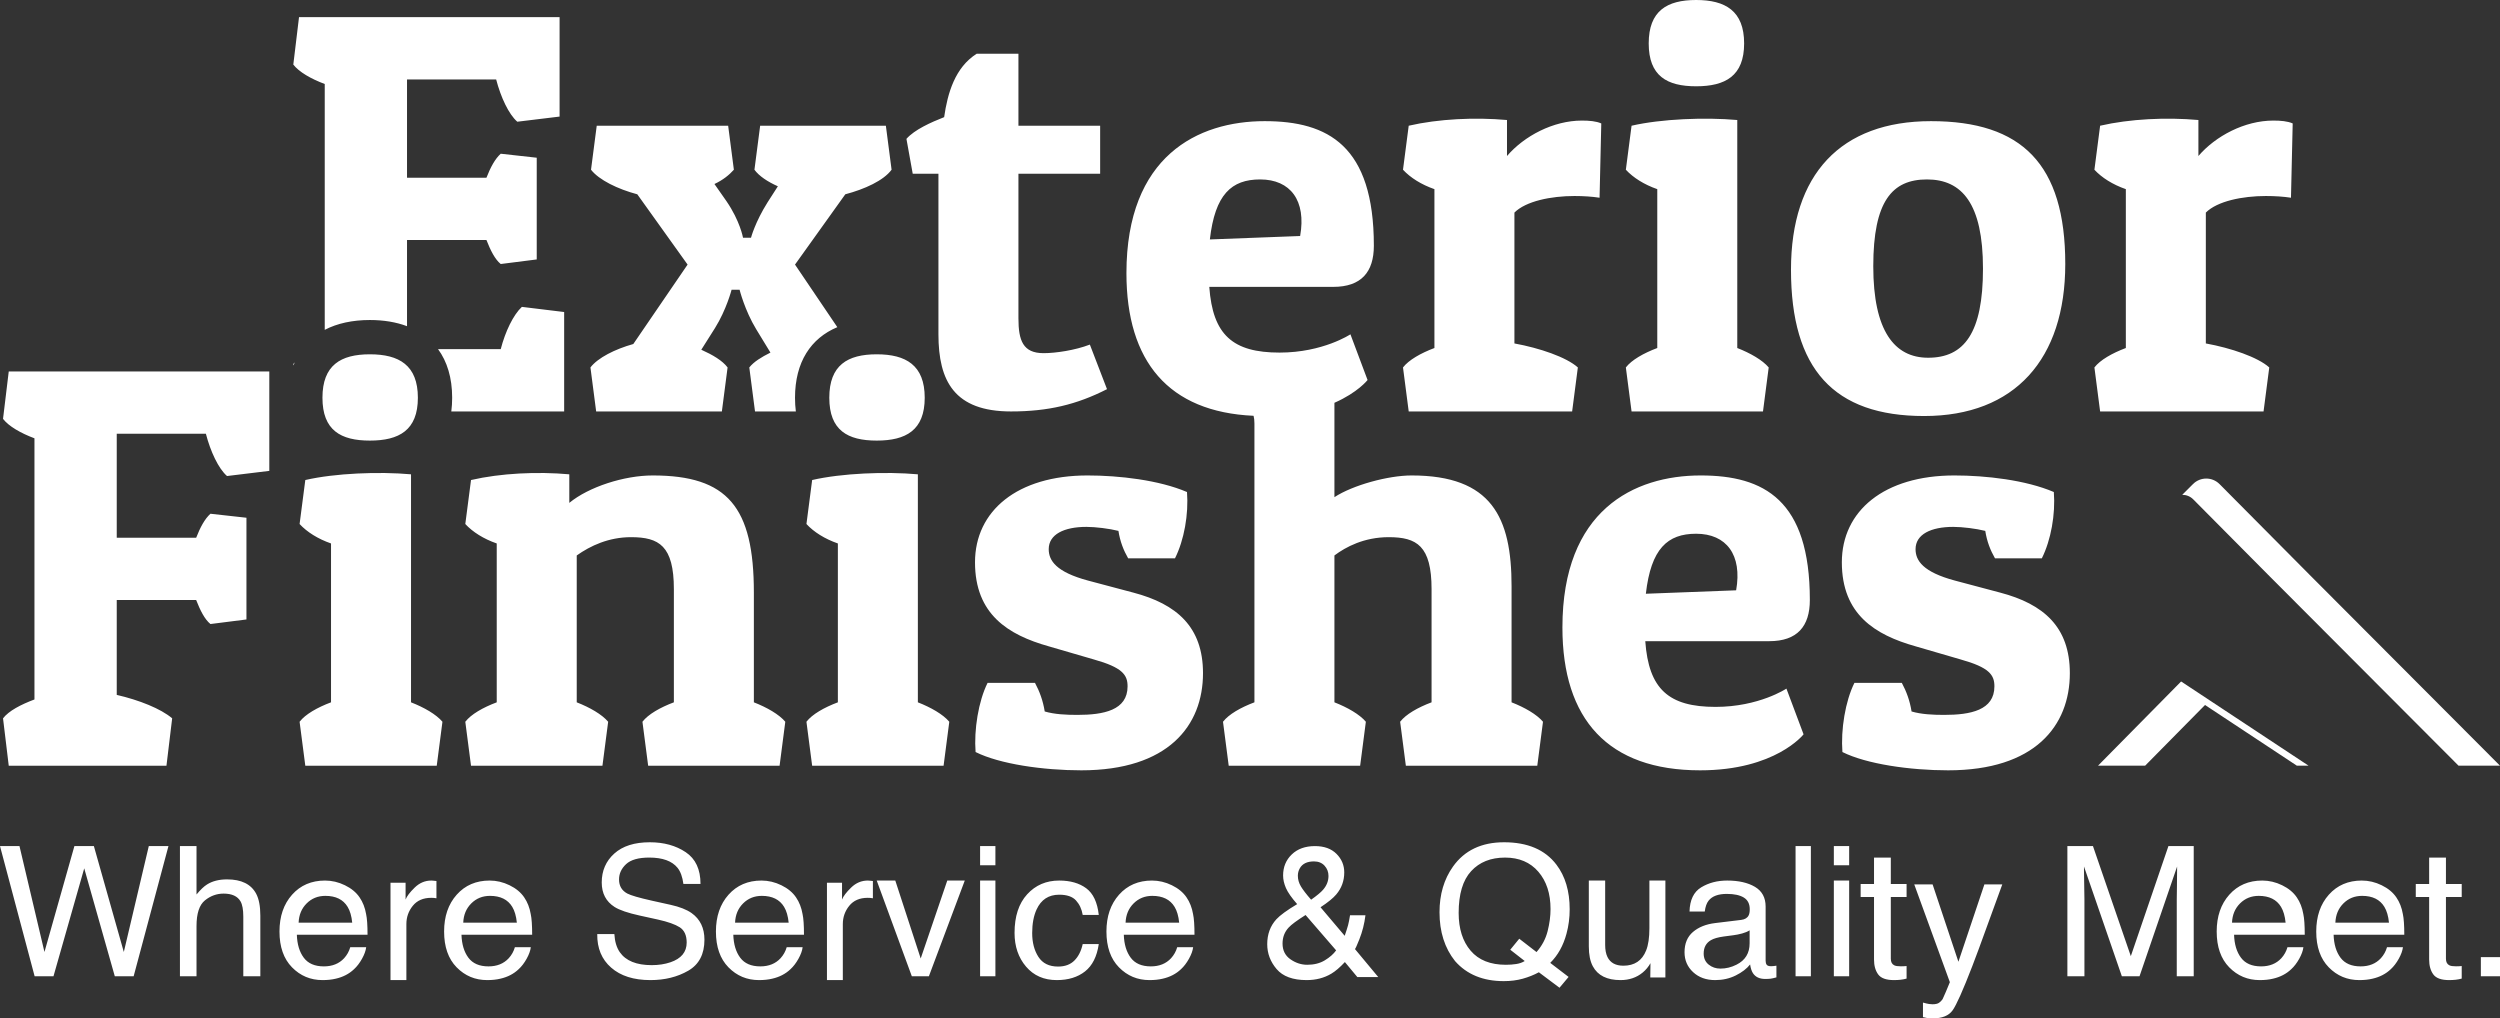
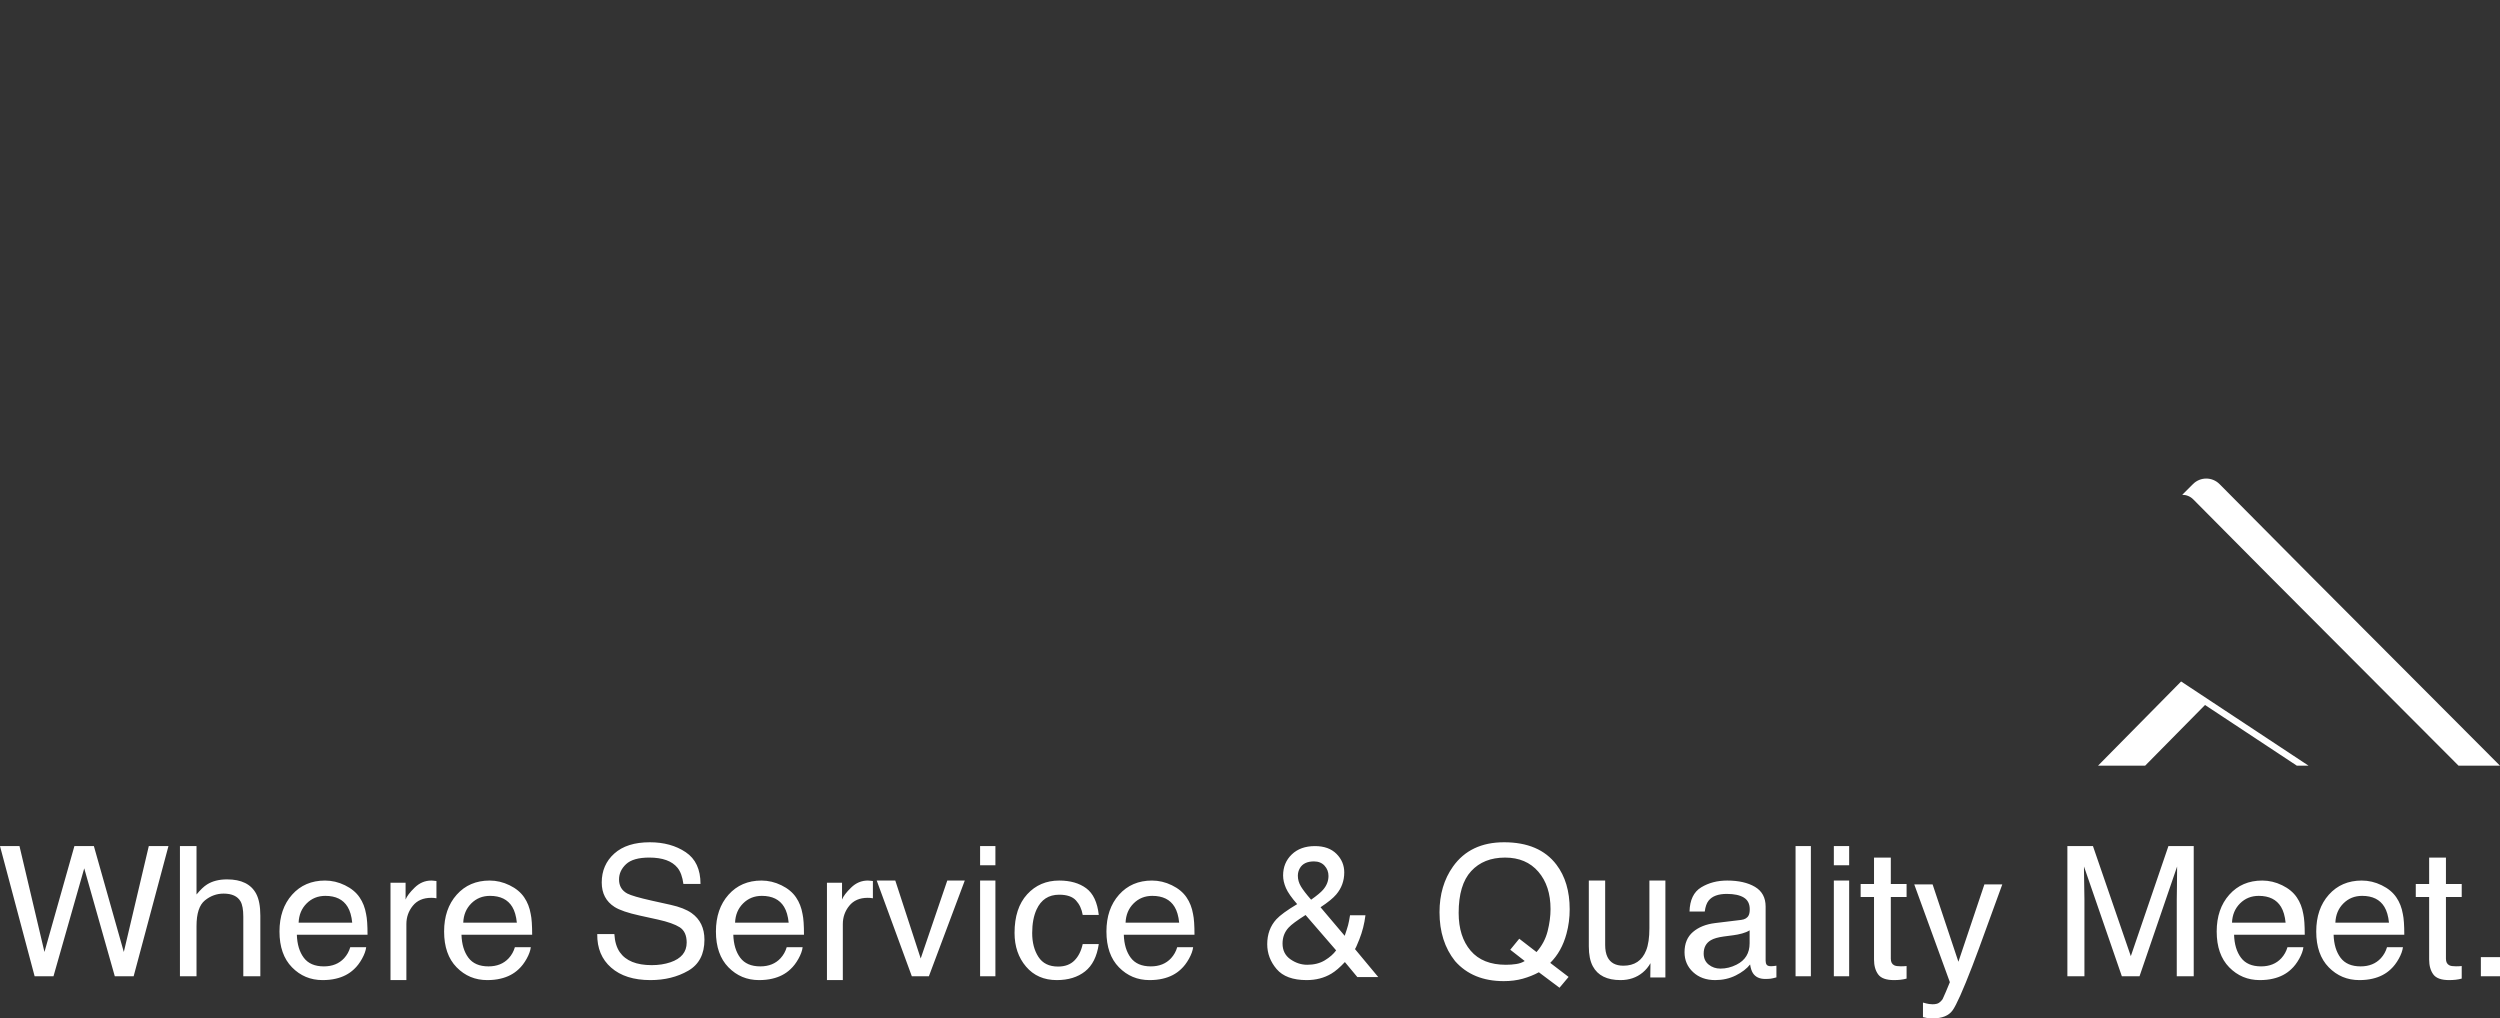
<svg xmlns="http://www.w3.org/2000/svg" width="653px" height="266px" viewBox="0 0 653 266" version="1.1">
  <rect x="0" y="0" width="653" height="266" fill="#333333" stroke="none" />
  <title>Logo</title>
  <desc>Created with Sketch.</desc>
  <g id="Page-1" stroke="none" stroke-width="1" fill="none" fill-rule="evenodd">
    <g id="Exterior-Finishes-Logo" transform="translate(-83, -68)" fill="#FFFFFF">
      <g id="Logo" transform="translate(83, 68)">
-         <path d="M418.254,32.241 L417.806,51.646 C415.866,51.347 413.627,51.198 411.239,51.198 C405.119,51.198 398.552,52.541 395.567,55.526 L395.567,89.708 C402.134,90.902 409.149,93.29 412.134,95.977 L410.642,107.471 L367.955,107.471 L366.463,95.977 C367.955,94.037 371.09,92.246 374.672,90.902 L374.672,49.407 C371.239,48.212 368.403,46.421 366.463,44.332 L367.955,32.838 C375.716,31.047 385.269,30.599 393.627,31.346 L393.627,40.749 C398.104,35.525 405.716,31.495 413.179,31.495 C415.119,31.495 416.91,31.644 418.254,32.241 Z M424.672,44.332 L426.164,32.838 C433.925,31.047 445.418,30.599 453.776,31.346 L453.776,90.902 C457.209,92.246 460.343,94.037 461.985,95.977 L460.493,107.471 L426.164,107.471 L424.672,95.977 C426.164,94.037 429.299,92.246 432.881,90.902 L432.881,49.407 C429.448,48.212 426.612,46.421 424.672,44.332 Z M430.642,11.344 C430.642,2.836 435.418,-2.13162821e-14 443.03,-2.13162821e-14 C450.642,-2.13162821e-14 455.567,2.836 455.567,11.344 C455.567,19.852 450.642,22.539 443.03,22.539 C435.418,22.539 430.642,19.852 430.642,11.344 Z M467.806,70.453 C467.806,45.526 480.791,31.644 504.373,31.644 C528.104,31.644 539.448,42.839 539.448,68.96 C539.448,93.738 526.313,108.665 502.582,108.665 C479,108.665 467.806,96.425 467.806,70.453 Z M489.299,69.557 C489.299,86.424 494.821,93.44 503.627,93.44 C513.03,93.44 517.955,87.021 517.955,70.154 C517.955,53.138 512.433,46.869 503.328,46.869 C494.224,46.869 489.299,52.541 489.299,69.557 Z M598.851,32.241 L598.403,51.646 C596.463,51.347 594.224,51.198 591.836,51.198 C585.716,51.198 579.149,52.541 576.164,55.526 L576.164,89.708 C582.731,90.902 589.746,93.29 592.731,95.977 L591.239,107.471 L548.552,107.471 L547.06,95.977 C548.552,94.037 551.687,92.246 555.269,90.902 L555.269,49.407 C551.836,48.212 549,46.421 547.06,44.332 L548.552,32.838 C556.313,31.047 565.866,30.599 574.224,31.346 L574.224,40.749 C578.701,35.525 586.313,31.495 593.776,31.495 C595.716,31.495 597.507,31.644 598.851,32.241 Z M2.284,97.022 L70.343,97.022 L70.343,122.994 L59.299,124.338 C57.06,122.397 54.97,117.919 53.776,113.292 L30.493,113.292 L30.493,140.458 L51.239,140.458 C52.284,137.771 53.478,135.532 54.97,134.189 L64.373,135.234 L64.373,161.803 L54.97,162.997 C53.478,161.803 52.284,159.415 51.239,156.728 L30.493,156.728 L30.493,181.506 C36.313,182.849 41.985,185.088 44.97,187.626 L43.478,200.015 L2.284,200.015 L0.791,187.626 C2.284,185.685 5.418,184.043 9,182.7 L9,114.486 C5.418,113.143 2.284,111.351 0.791,109.411 L2.284,97.022 Z M78.254,136.876 L79.746,125.382 C87.507,123.591 99,123.143 107.358,123.89 L107.358,183.446 C110.791,184.79 113.925,186.581 115.567,188.521 L114.075,200.015 L79.746,200.015 L78.254,188.521 C79.746,186.581 82.881,184.79 86.463,183.446 L86.463,141.951 C83.03,140.757 80.194,138.965 78.254,136.876 Z M121.537,136.876 L123.03,125.382 C130.791,123.591 140.343,123.143 148.701,123.89 L148.701,131.353 C153.776,127.174 163.03,124.188 170.493,124.188 C190.045,124.188 196.91,132.398 196.91,154.787 L196.91,183.446 C200.343,184.79 203.478,186.581 205.119,188.521 L203.627,200.015 L169.299,200.015 L167.806,188.521 C169.299,186.581 172.433,184.79 176.015,183.446 L176.015,153.892 C176.015,142.548 172.134,140.309 164.821,140.309 C159,140.309 154.224,142.548 150.642,145.085 L150.642,183.446 C154.075,184.79 157.209,186.581 158.851,188.521 L157.358,200.015 L123.03,200.015 L121.537,188.521 C123.03,186.581 126.164,184.79 129.746,183.446 L129.746,141.951 C126.313,140.757 123.478,138.965 121.537,136.876 Z M210.642,136.876 L212.134,125.382 C219.896,123.591 231.388,123.143 239.746,123.89 L239.746,183.446 C243.179,184.79 246.313,186.581 247.955,188.521 L246.463,200.015 L212.134,200.015 L210.642,188.521 C212.134,186.581 215.269,184.79 218.851,183.446 L218.851,141.951 C215.418,140.757 212.582,138.965 210.642,136.876 Z M306.91,145.832 L294.672,145.832 C293.478,143.742 292.582,141.503 292.134,138.667 C289.746,138.07 286.164,137.622 283.776,137.622 C277.955,137.622 273.925,139.562 273.925,143.443 C273.925,146.429 275.866,149.414 284.224,151.653 L296.015,154.787 C307.358,157.773 314.224,163.743 314.224,175.834 C314.224,189.566 305.119,201.209 282.433,201.209 C272.433,201.209 261.09,199.567 254.821,196.432 C254.373,190.611 255.567,183.148 257.955,178.371 L270.343,178.371 C271.537,180.61 272.433,182.999 272.881,185.835 C275.418,186.581 278.403,186.73 281.388,186.73 C288.254,186.73 294.522,185.536 294.522,179.267 C294.522,176.282 293.179,174.341 285.716,172.251 L273.925,168.818 C263.328,165.833 254.672,160.46 254.672,146.876 C254.672,133.443 265.716,124.188 284.075,124.188 C292.284,124.188 302.731,125.382 310.045,128.517 C310.493,134.338 309.299,141.055 306.91,145.832 Z M466.612,179.864 L471.09,191.805 C471.09,191.805 463.776,201.209 444.075,201.209 C420.045,201.209 408.104,187.924 408.104,163.893 C408.104,133.293 426.761,124.188 444.224,124.188 C460.791,124.188 472.731,130.607 472.731,156.728 C472.731,163.594 469.448,167.475 462.134,167.475 L429.746,167.475 C430.642,180.013 435.866,184.64 448.104,184.64 C459.448,184.64 466.612,179.864 466.612,179.864 Z M443.03,139.413 C435.567,139.413 431.239,143.294 429.896,155.086 L453.478,154.19 C455.119,144.936 450.94,139.413 443.03,139.413 Z M533.328,145.832 L521.09,145.832 C519.896,143.742 519,141.503 518.552,138.667 C516.164,138.07 512.582,137.622 510.194,137.622 C504.373,137.622 500.343,139.562 500.343,143.443 C500.343,146.429 502.284,149.414 510.642,151.653 L522.433,154.787 C533.776,157.773 540.642,163.743 540.642,175.834 C540.642,189.566 531.537,201.209 508.851,201.209 C498.851,201.209 487.507,199.567 481.239,196.432 C480.791,190.611 481.985,183.148 484.373,178.371 L496.761,178.371 C497.955,180.61 498.851,182.999 499.299,185.835 C501.836,186.581 504.821,186.73 507.806,186.73 C514.672,186.73 520.94,185.536 520.94,179.267 C520.94,176.282 519.597,174.341 512.134,172.251 L500.343,168.818 C489.746,165.833 481.09,160.46 481.09,146.876 C481.09,133.443 492.134,124.188 510.493,124.188 C518.701,124.188 529.149,125.382 536.463,128.517 C536.91,134.338 535.716,141.055 533.328,145.832 Z M218.709,85.454 C211.8,88.345 207.657,94.564 207.657,103.888 C207.657,105.14 207.731,106.334 207.876,107.471 L197.209,107.471 L195.716,95.977 C196.91,94.485 198.851,93.29 201.239,92.096 L197.507,85.976 C194.522,81.051 193.179,75.677 193.179,75.677 L191.09,75.677 C191.09,75.677 189.746,80.901 186.761,85.678 L183.179,91.35 C186.164,92.693 188.701,94.186 190.045,95.977 L188.552,107.471 L155.716,107.471 L154.224,95.977 C156.164,93.44 160.642,91.201 165.418,89.857 L179.597,69.11 L166.463,50.75 C161.388,49.407 156.463,47.018 154.373,44.332 L155.866,32.838 L190.194,32.838 L191.687,44.332 C190.493,45.675 188.851,47.018 186.612,48.063 L189.746,52.541 C193.328,57.765 194.075,62.094 194.075,62.094 L196.164,62.094 C196.164,62.094 197.209,58.064 200.493,52.84 L203.179,48.66 C200.493,47.466 198.254,45.974 197.06,44.332 L198.552,32.838 L231.388,32.838 L232.881,44.332 C230.791,47.168 225.866,49.407 220.791,50.75 L207.657,69.11 L218.709,85.454 Z M216.612,103.888 C216.612,95.38 221.388,92.544 229,92.544 C236.612,92.544 241.537,95.38 241.537,103.888 C241.537,112.396 236.612,115.083 229,115.083 C221.388,115.083 216.612,112.396 216.612,103.888 Z M238.403,45.376 L236.761,36.271 C238.851,33.883 243.179,31.943 246.612,30.599 C247.507,24.33 249.448,17.613 255.119,14.031 L266.015,14.031 L266.015,32.838 L287.358,32.838 L287.358,45.376 L266.015,45.376 L266.015,83.14 C266.015,88.962 267.209,92.246 272.582,92.246 C275.716,92.246 280.791,91.499 284.672,90.007 L289.149,101.649 C281.239,105.679 273.776,107.471 264.075,107.471 C249.299,107.471 245.119,99.56 245.119,87.32 L245.119,45.376 L238.403,45.376 Z M117.882,107.471 C118.029,106.334 118.104,105.14 118.104,103.888 C118.104,98.673 116.791,94.432 114.42,91.201 L130.791,91.201 C131.985,86.574 134.075,82.245 136.313,80.155 L147.358,81.499 L147.358,107.471 L117.882,107.471 Z M76.656,95.45 L76.612,95.082 C76.723,94.937 76.843,94.794 76.972,94.653 C76.862,94.914 76.756,95.18 76.656,95.45 Z M84.821,86.157 L84.821,21.942 C81.239,20.599 78.104,18.807 76.612,16.867 L78.104,4.478 L146.164,4.478 L146.164,30.45 L135.119,31.793 C132.881,29.853 130.791,25.375 129.597,20.748 L106.313,20.748 L106.313,46.421 L127.06,46.421 C128.104,43.735 129.299,41.496 130.791,40.152 L140.194,41.197 L140.194,67.766 L130.791,68.96 C129.299,67.766 128.104,65.378 127.06,62.691 L106.313,62.691 L106.313,85.202 C103.478,84.13 100.213,83.588 96.612,83.588 C92.073,83.588 88.084,84.454 84.821,86.157 Z M84.224,103.888 C84.224,95.38 89,92.544 96.612,92.544 C104.224,92.544 109.149,95.38 109.149,103.888 C109.149,112.396 104.224,115.083 96.612,115.083 C89,115.083 84.224,112.396 84.224,103.888 Z M348.552,105.209 L348.552,129.86 C353.328,126.726 362.582,124.188 368.701,124.188 C389.597,124.188 394.821,135.085 394.821,153.146 L394.821,183.446 C398.254,184.79 401.388,186.581 403.03,188.521 L401.537,200.015 L367.209,200.015 L365.716,188.521 C367.209,186.581 370.343,184.79 373.925,183.446 L373.925,153.892 C373.925,142.548 370.045,140.309 362.731,140.309 C356.313,140.309 351.537,142.846 348.552,145.085 L348.552,183.446 C351.985,184.79 355.119,186.581 356.761,188.521 L355.269,200.015 L320.94,200.015 L319.448,188.521 C320.94,186.581 324.075,184.79 327.657,183.446 L327.657,110.605 C327.657,109.803 327.577,109.145 327.432,108.604 C305.249,107.61 294.224,94.441 294.224,71.349 C294.224,40.749 312.881,31.644 330.343,31.644 C346.91,31.644 358.851,38.062 358.851,64.184 C358.851,71.05 355.567,74.931 348.254,74.931 L315.866,74.931 C316.761,87.469 321.985,92.096 334.224,92.096 C345.567,92.096 352.731,87.32 352.731,87.32 L357.209,99.261 C357.209,99.261 354.669,102.526 348.552,105.209 Z M329.149,46.869 C321.687,46.869 317.358,50.75 316.015,62.542 L339.597,61.646 C341.239,52.392 337.06,46.869 329.149,46.869 Z" id="Exterior-Finishes" />
        <path d="M548,200 L569.707,178 L603,200 L599.945,200 L575.95,184.144 L560.305,200 L548,200 Z M642.172,200 L592.346,150.047 L572.882,130.44 C572.088,129.64 571.043,129.241 570,129.245 L572.82,126.43 C574.737,124.517 577.838,124.524 579.746,126.446 L603.317,150.19 L653,200 L642.172,200 Z" id="House" fill-rule="nonzero" />
        <path d="M5.088,221 L11.612,248.658 L19.433,221 L24.52,221 L32.34,248.658 L38.865,221 L44,221 L34.908,255 L29.985,255 L22,226.809 L13.968,255 L9.045,255 L0,221 L5.088,221 Z M47,221 L51.33,221 L51.33,233.64 C52.356,232.395 53.278,231.518 54.096,231.011 C55.491,230.134 57.231,229.696 59.316,229.696 C63.053,229.696 65.586,230.949 66.918,233.456 C67.639,234.825 68,236.724 68,239.153 L68,255 L63.55,255 L63.55,239.43 C63.55,237.616 63.309,236.285 62.828,235.44 C62.042,234.086 60.567,233.41 58.402,233.41 C56.606,233.41 54.978,234.002 53.519,235.186 C52.06,236.37 51.33,238.607 51.33,241.898 L51.33,255 L47,255 L47,221 Z M84.9,230 C86.687,230 88.42,230.409 90.097,231.228 C91.775,232.046 93.052,233.106 93.93,234.406 C94.777,235.645 95.342,237.091 95.624,238.743 C95.875,239.875 96,241.68 96,244.159 L77.539,244.159 C77.617,246.653 78.221,248.653 79.35,250.16 C80.479,251.667 82.227,252.42 84.594,252.42 C86.805,252.42 88.569,251.709 89.885,250.286 C90.638,249.46 91.171,248.504 91.485,247.417 L95.647,247.417 C95.537,248.32 95.173,249.326 94.554,250.435 C93.934,251.544 93.241,252.451 92.472,253.154 C91.187,254.378 89.595,255.204 87.698,255.633 C86.679,255.878 85.527,256 84.241,256 C81.106,256 78.448,254.887 76.269,252.661 C74.09,250.435 73,247.318 73,243.31 C73,239.363 74.097,236.158 76.292,233.695 C78.487,231.232 81.356,230 84.9,230 Z M92,241 C91.827,239.278 91.427,237.901 90.8,236.871 C89.639,234.957 87.702,234 84.988,234 C83.043,234 81.412,234.659 80.094,235.976 C78.776,237.294 78.078,238.968 78,241 L92,241 Z M102,230.57 L105.939,230.57 L105.939,234.963 C106.261,234.108 107.052,233.067 108.311,231.84 C109.57,230.613 111.021,230 112.664,230 C112.741,230 112.871,230.008 113.056,230.024 C113.24,230.04 113.555,230.071 114,230.119 L114,234.63 C113.754,234.583 113.528,234.551 113.321,234.535 C113.113,234.519 112.887,234.511 112.641,234.511 C110.553,234.511 108.948,235.204 107.827,236.589 C106.706,237.974 106.146,239.569 106.146,241.374 L106.146,256 L102,256 L102,230.57 Z M127.9,230 C129.687,230 131.42,230.409 133.097,231.228 C134.775,232.046 136.052,233.106 136.93,234.406 C137.777,235.645 138.342,237.091 138.624,238.743 C138.875,239.875 139,241.68 139,244.159 L120.539,244.159 C120.617,246.653 121.221,248.653 122.35,250.16 C123.479,251.667 125.227,252.42 127.594,252.42 C129.805,252.42 131.569,251.709 132.885,250.286 C133.638,249.46 134.171,248.504 134.485,247.417 L138.647,247.417 C138.537,248.32 138.173,249.326 137.554,250.435 C136.934,251.544 136.241,252.451 135.472,253.154 C134.187,254.378 132.595,255.204 130.698,255.633 C129.679,255.878 128.527,256 127.241,256 C124.106,256 121.448,254.887 119.269,252.661 C117.09,250.435 116,247.318 116,243.31 C116,239.363 117.097,236.158 119.292,233.695 C121.487,231.232 124.356,230 127.9,230 Z M135,241 C134.827,239.278 134.427,237.901 133.8,236.871 C132.639,234.957 130.702,234 127.988,234 C126.043,234 124.412,234.659 123.094,235.976 C121.776,237.294 121.078,238.968 121,241 L135,241 Z M160.473,243.985 C160.584,245.921 161.054,247.494 161.883,248.702 C163.461,250.965 166.243,252.096 170.228,252.096 C172.013,252.096 173.639,251.848 175.105,251.352 C177.943,250.391 179.361,248.671 179.361,246.192 C179.361,244.333 178.764,243.008 177.568,242.218 C176.357,241.444 174.46,240.77 171.878,240.196 L167.12,239.15 C164.011,238.469 161.812,237.717 160.52,236.896 C158.289,235.471 157.173,233.34 157.173,230.505 C157.173,227.437 158.265,224.919 160.449,222.952 C162.632,220.984 165.725,220 169.726,220 C173.408,220 176.536,220.864 179.11,222.591 C181.685,224.319 182.972,227.081 182.972,230.877 L178.501,230.877 C178.262,229.048 177.752,227.646 176.97,226.67 C175.52,224.888 173.057,223.997 169.582,223.997 C166.777,223.997 164.76,224.571 163.533,225.717 C162.306,226.864 161.692,228.196 161.692,229.715 C161.692,231.388 162.409,232.612 163.844,233.387 C164.784,233.883 166.912,234.502 170.228,235.246 L175.153,236.338 C177.528,236.865 179.361,237.586 180.653,238.5 C182.884,240.096 184,242.412 184,245.449 C184,249.229 182.585,251.933 179.756,253.56 C176.927,255.187 173.639,256 169.893,256 C165.525,256 162.106,254.915 159.636,252.746 C157.165,250.593 155.954,247.672 156.001,243.985 L160.473,243.985 Z M198.9,230 C200.687,230 202.42,230.409 204.097,231.228 C205.775,232.046 207.052,233.106 207.93,234.406 C208.777,235.645 209.342,237.091 209.624,238.743 C209.875,239.875 210,241.68 210,244.159 L191.539,244.159 C191.617,246.653 192.221,248.653 193.35,250.16 C194.479,251.667 196.227,252.42 198.594,252.42 C200.805,252.42 202.569,251.709 203.885,250.286 C204.638,249.46 205.171,248.504 205.485,247.417 L209.647,247.417 C209.537,248.32 209.173,249.326 208.554,250.435 C207.934,251.544 207.241,252.451 206.472,253.154 C205.187,254.378 203.595,255.204 201.698,255.633 C200.679,255.878 199.527,256 198.241,256 C195.106,256 192.448,254.887 190.269,252.661 C188.09,250.435 187,247.318 187,243.31 C187,239.363 188.097,236.158 190.292,233.695 C192.487,231.232 195.356,230 198.9,230 Z M206,241 C205.827,239.278 205.427,237.901 204.8,236.871 C203.639,234.957 201.702,234 198.988,234 C197.043,234 195.412,234.659 194.094,235.976 C192.776,237.294 192.078,238.968 192,241 L206,241 Z M216,230.57 L219.939,230.57 L219.939,234.963 C220.261,234.108 221.052,233.067 222.311,231.84 C223.57,230.613 225.021,230 226.664,230 C226.741,230 226.871,230.008 227.056,230.024 C227.24,230.04 227.555,230.071 228,230.119 L228,234.63 C227.754,234.583 227.528,234.551 227.321,234.535 C227.113,234.519 226.887,234.511 226.641,234.511 C224.553,234.511 222.948,235.204 221.827,236.589 C220.706,237.974 220.146,239.569 220.146,241.374 L220.146,256 L216,256 L216,230.57 Z M233.851,230 L240.488,250.355 L247.428,230 L252,230 L242.624,255 L238.168,255 L229,230 L233.851,230 Z M256,230 L260,230 L260,255 L256,255 L256,230 Z M256,221 L260,221 L260,226 L256,226 L256,221 Z M276.66,230 C279.555,230 281.91,230.673 283.725,232.019 C285.541,233.366 286.632,235.683 287,238.973 L282.802,238.973 C282.546,237.458 281.962,236.2 281.05,235.198 C280.138,234.196 278.675,233.695 276.66,233.695 C273.909,233.695 271.941,234.98 270.758,237.55 C269.99,239.217 269.606,241.275 269.606,243.723 C269.606,246.186 270.15,248.259 271.238,249.942 C272.325,251.625 274.037,252.466 276.372,252.466 C278.163,252.466 279.583,251.942 280.63,250.894 C281.678,249.846 282.402,248.412 282.802,246.591 L287,246.591 C286.52,249.85 285.321,252.233 283.401,253.74 C281.482,255.247 279.027,256 276.036,256 C272.677,256 269.998,254.826 267.999,252.477 C266,250.129 265,247.196 265,243.677 C265,239.363 266.096,236.005 268.287,233.603 C270.478,231.201 273.269,230 276.66,230 Z M300.9,230 C302.687,230 304.42,230.409 306.097,231.228 C307.775,232.046 309.052,233.106 309.93,234.406 C310.777,235.645 311.342,237.091 311.624,238.743 C311.875,239.875 312,241.68 312,244.159 L293.539,244.159 C293.617,246.653 294.221,248.653 295.35,250.16 C296.479,251.667 298.227,252.42 300.594,252.42 C302.805,252.42 304.569,251.709 305.885,250.286 C306.638,249.46 307.171,248.504 307.485,247.417 L311.647,247.417 C311.537,248.32 311.173,249.326 310.554,250.435 C309.934,251.544 309.241,252.451 308.472,253.154 C307.187,254.378 305.595,255.204 303.698,255.633 C302.679,255.878 301.527,256 300.241,256 C297.106,256 294.448,254.887 292.269,252.661 C290.09,250.435 289,247.318 289,243.31 C289,239.363 290.097,236.158 292.292,233.695 C294.487,231.232 297.356,230 300.9,230 Z M308,241 C307.827,239.278 307.427,237.901 306.8,236.871 C305.639,234.957 303.702,234 300.988,234 C299.043,234 297.412,234.659 296.094,235.976 C294.776,237.294 294.078,238.968 294,241 L308,241 Z M342.463,235 C343.975,233.934 345.018,233.067 345.591,232.399 C346.53,231.317 347,230.115 347,228.795 C347,227.761 346.658,226.87 345.973,226.122 C345.289,225.374 344.365,225 343.203,225 C341.436,225 340.21,225.589 339.525,226.766 C339.175,227.371 339,228.031 339,228.747 C339,229.718 339.267,230.648 339.8,231.539 C340.333,232.43 341.221,233.584 342.463,235 Z M341.447,252 C343.227,252 344.758,251.612 346.041,250.837 C347.324,250.061 348.31,249.195 349,248.237 L341.014,239 C338.753,240.429 337.277,241.524 336.588,242.284 C335.529,243.425 335,244.816 335,246.458 C335,248.237 335.686,249.605 337.057,250.563 C338.428,251.521 339.891,252 341.447,252 Z M360,255.207 L354.535,255.207 L351.284,251.29 C349.996,252.673 348.818,253.684 347.75,254.321 C345.881,255.44 343.729,256 341.295,256 C337.698,256 335.083,255.04 333.45,253.12 C331.817,251.2 331,249.036 331,246.626 C331,244.03 331.793,241.862 333.379,240.121 C334.353,239.064 336.167,237.742 338.821,236.157 C337.361,234.493 336.383,233.094 335.888,231.959 C335.394,230.825 335.146,229.729 335.146,228.672 C335.146,226.464 335.9,224.634 337.408,223.18 C338.916,221.727 340.934,221 343.462,221 C345.865,221 347.742,221.676 349.093,223.029 C350.443,224.381 351.119,225.998 351.119,227.879 C351.119,230.071 350.42,231.99 349.022,233.638 C348.205,234.602 346.839,235.714 344.923,236.973 L351.236,244.434 C351.66,243.191 351.955,242.262 352.12,241.648 C352.285,241.034 352.454,240.175 352.626,239.071 L356.655,239.071 C356.388,241.263 355.854,243.366 355.053,245.379 C354.437,246.927 354.058,247.765 353.915,247.893 L360,255.207 Z M409.715,255.172 L407.341,258 L401.951,253.957 C400.653,254.658 399.248,255.219 397.737,255.64 C396.225,256.06 394.575,256.271 392.786,256.271 C387.373,256.271 383.131,254.526 380.06,251.036 C377.353,247.639 376,243.386 376,238.276 C376,233.633 377.171,229.66 379.514,226.357 C382.521,222.119 386.969,220 392.858,220 C399.015,220 403.574,221.947 406.534,225.843 C408.845,228.881 410,232.768 410,237.504 C410,239.717 409.723,241.843 409.169,243.884 C408.33,247 406.913,249.54 404.919,251.503 L409.715,255.172 Z M393.329,252 C394.299,252 395.207,251.934 396.053,251.801 C396.898,251.669 397.634,251.407 398.26,251.018 L394.479,248.07 L396.828,245.193 L401.337,248.678 C402.761,247.057 403.728,245.24 404.237,243.228 C404.746,241.216 405,239.29 405,237.45 C405,233.411 403.939,230.16 401.818,227.696 C399.697,225.232 396.796,224 393.117,224 C389.391,224 386.44,225.181 384.264,227.544 C382.088,229.906 381,233.544 381,238.456 C381,242.589 382.045,245.879 384.135,248.327 C386.225,250.776 389.29,252 393.329,252 Z M419.269,230 L419.269,246.805 C419.269,248.098 419.47,249.153 419.872,249.973 C420.615,251.485 421.999,252.242 424.026,252.242 C426.934,252.242 428.913,250.918 429.965,248.271 C430.538,246.853 430.824,244.907 430.824,242.433 L430.824,230 L435,230 L435,255.315 L431.056,255.315 L431.102,251.58 C430.561,252.541 429.888,253.353 429.084,254.015 C427.49,255.338 425.557,256 423.283,256 C419.741,256 417.328,254.795 416.044,252.384 C415.348,251.092 415,249.366 415,247.207 L415,230 L419.269,230 Z M445,249.075 C445,250.29 445.433,251.248 446.3,251.949 C447.167,252.65 448.194,253 449.38,253 C450.825,253 452.224,252.657 453.578,251.972 C455.859,250.835 457,248.974 457,246.388 L457,243 C456.498,243.327 455.852,243.6 455.061,243.818 C454.27,244.036 453.494,244.192 452.734,244.285 L450.247,244.612 C448.757,244.815 447.639,245.134 446.894,245.57 C445.631,246.302 445,247.47 445,249.075 Z M454.784,240.281 C455.763,240.158 456.419,239.761 456.75,239.087 C456.94,238.72 457.035,238.192 457.035,237.504 C457.035,236.096 456.517,235.075 455.483,234.44 C454.448,233.806 452.967,233.488 451.04,233.488 C448.813,233.488 447.234,234.069 446.302,235.232 C445.781,235.875 445.441,236.831 445.283,238.101 L441.303,238.101 C441.382,235.071 442.397,232.964 444.347,231.778 C446.298,230.593 448.561,230 451.135,230 C454.12,230 456.545,230.551 458.409,231.652 C460.257,232.754 461.181,234.467 461.181,236.793 L461.181,250.951 C461.181,251.38 461.271,251.724 461.453,251.984 C461.635,252.244 462.018,252.374 462.602,252.374 C462.792,252.374 463.005,252.363 463.242,252.34 C463.479,252.317 463.731,252.282 464,252.237 L464,255.289 C463.337,255.472 462.831,255.587 462.484,255.633 C462.136,255.679 461.662,255.702 461.062,255.702 C459.593,255.702 458.527,255.197 457.864,254.187 C457.516,253.652 457.271,252.894 457.129,251.915 C456.261,253.017 455.013,253.973 453.386,254.784 C451.759,255.595 449.966,256 448.008,256 C445.654,256 443.731,255.308 442.239,253.923 C440.746,252.539 440,250.806 440,248.726 C440,246.446 440.734,244.679 442.203,243.425 C443.672,242.17 445.599,241.397 447.984,241.107 L454.784,240.281 Z M469,221 L473,221 L473,255 L469,255 L469,221 Z M479,230 L483,230 L483,255 L479,255 L479,230 Z M479,221 L483,221 L483,226 L479,226 L479,221 Z M489.494,224 L493.88,224 L493.88,230.898 L498,230.898 L498,234.29 L493.88,234.29 L493.88,250.417 C493.88,251.278 494.185,251.855 494.795,252.147 C495.133,252.316 495.695,252.401 496.482,252.401 C496.691,252.401 496.916,252.397 497.157,252.389 C497.398,252.382 497.679,252.362 498,252.332 L498,255.608 C497.502,255.746 496.984,255.846 496.446,255.908 C495.908,255.969 495.325,256 494.699,256 C492.675,256 491.301,255.504 490.578,254.512 C489.855,253.52 489.494,252.232 489.494,250.647 L489.494,234.29 L486,234.29 L486,230.898 L489.494,230.898 L489.494,224 Z M518.325,231 L523,231 C522.405,232.592 521.081,236.223 519.03,241.894 C517.495,246.159 516.21,249.636 515.177,252.325 C512.733,258.66 511.011,262.523 510.008,263.914 C509.006,265.305 507.283,266 504.84,266 C504.244,266 503.786,265.977 503.465,265.93 C503.144,265.884 502.749,265.799 502.279,265.675 L502.279,261.874 C503.015,262.075 503.547,262.199 503.876,262.245 C504.205,262.291 504.495,262.315 504.746,262.315 C505.529,262.315 506.104,262.187 506.472,261.932 C506.84,261.677 507.15,261.364 507.4,260.993 C507.479,260.87 507.761,260.236 508.246,259.093 C508.732,257.949 509.084,257.099 509.303,256.543 L500,231 L504.793,231 L511.535,251.212 L518.325,231 Z M540,221 L546.68,221 L556.57,249.746 L566.391,221 L573,221 L573,255 L568.57,255 L568.57,234.933 C568.57,234.239 568.586,233.089 568.617,231.485 C568.648,229.88 568.664,228.16 568.664,226.323 L558.844,255 L554.227,255 L544.336,226.323 L544.336,227.365 C544.336,228.198 544.355,229.467 544.395,231.172 C544.434,232.877 544.453,234.131 544.453,234.933 L544.453,255 L540,255 L540,221 Z M590.9,230 C592.687,230 594.42,230.409 596.097,231.228 C597.775,232.046 599.052,233.106 599.93,234.406 C600.777,235.645 601.342,237.091 601.624,238.743 C601.875,239.875 602,241.68 602,244.159 L583.539,244.159 C583.617,246.653 584.221,248.653 585.35,250.16 C586.479,251.667 588.227,252.42 590.594,252.42 C592.805,252.42 594.569,251.709 595.885,250.286 C596.638,249.46 597.171,248.504 597.485,247.417 L601.647,247.417 C601.537,248.32 601.173,249.326 600.554,250.435 C599.934,251.544 599.241,252.451 598.472,253.154 C597.187,254.378 595.595,255.204 593.698,255.633 C592.679,255.878 591.527,256 590.241,256 C587.106,256 584.448,254.887 582.269,252.661 C580.09,250.435 579,247.318 579,243.31 C579,239.363 580.097,236.158 582.292,233.695 C584.487,231.232 587.356,230 590.9,230 Z M597,241 C596.827,239.278 596.427,237.901 595.8,236.871 C594.639,234.957 592.702,234 589.988,234 C588.043,234 586.412,234.659 585.094,235.976 C583.776,237.294 583.078,238.968 583,241 L597,241 Z M616.9,230 C618.687,230 620.42,230.409 622.097,231.228 C623.775,232.046 625.052,233.106 625.93,234.406 C626.777,235.645 627.342,237.091 627.624,238.743 C627.875,239.875 628,241.68 628,244.159 L609.539,244.159 C609.617,246.653 610.221,248.653 611.35,250.16 C612.479,251.667 614.227,252.42 616.594,252.42 C618.805,252.42 620.569,251.709 621.885,250.286 C622.638,249.46 623.171,248.504 623.485,247.417 L627.647,247.417 C627.537,248.32 627.173,249.326 626.554,250.435 C625.934,251.544 625.241,252.451 624.472,253.154 C623.187,254.378 621.595,255.204 619.698,255.633 C618.679,255.878 617.527,256 616.241,256 C613.106,256 610.448,254.887 608.269,252.661 C606.09,250.435 605,247.318 605,243.31 C605,239.363 606.097,236.158 608.292,233.695 C610.487,231.232 613.356,230 616.9,230 Z M624,241 C623.827,239.278 623.427,237.901 622.8,236.871 C621.639,234.957 619.702,234 616.988,234 C615.043,234 613.412,234.659 612.094,235.976 C610.776,237.294 610.078,238.968 610,241 L624,241 Z M634.494,224 L638.88,224 L638.88,230.898 L643,230.898 L643,234.29 L638.88,234.29 L638.88,250.417 C638.88,251.278 639.185,251.855 639.795,252.147 C640.133,252.316 640.695,252.401 641.482,252.401 C641.691,252.401 641.916,252.397 642.157,252.389 C642.398,252.382 642.679,252.362 643,252.332 L643,255.608 C642.502,255.746 641.984,255.846 641.446,255.908 C640.908,255.969 640.325,256 639.699,256 C637.675,256 636.301,255.504 635.578,254.512 C634.855,253.52 634.494,252.232 634.494,250.647 L634.494,234.29 L631,234.29 L631,230.898 L634.494,230.898 L634.494,224 Z M648,250 L653,250 L653,255 L648,255 L648,250 Z" id="Tagline" />
      </g>
    </g>
  </g>
</svg>